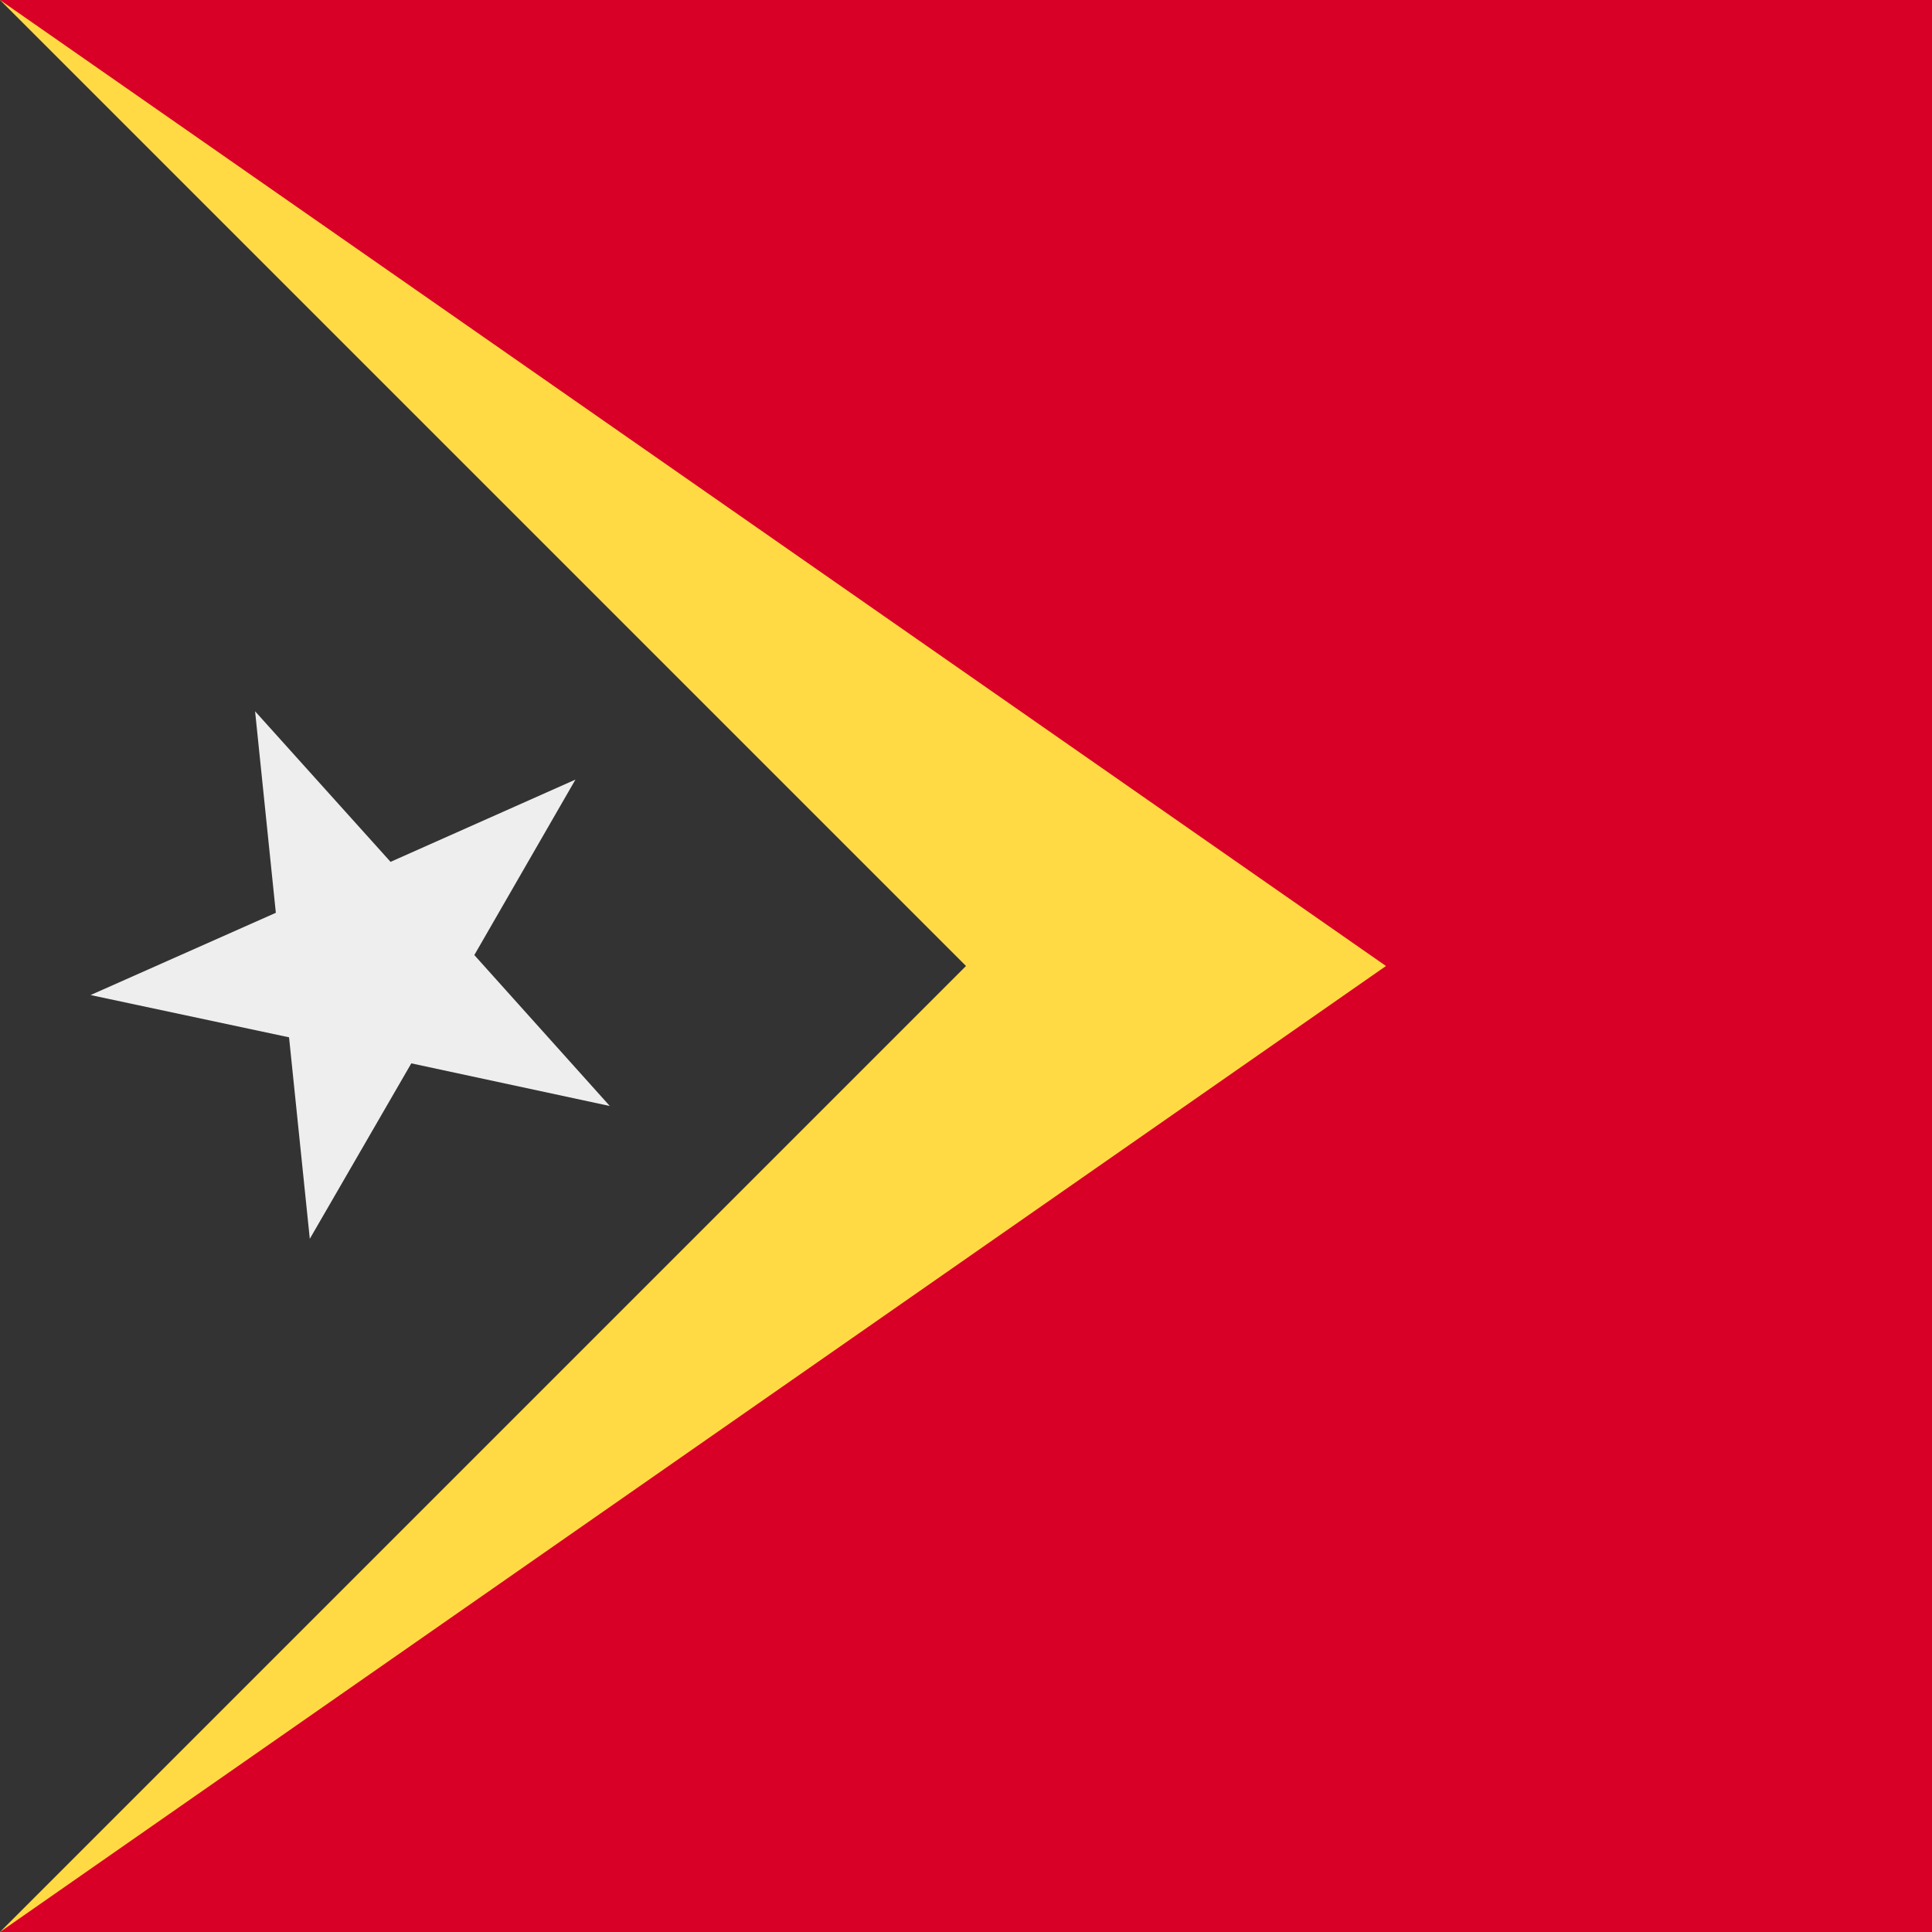
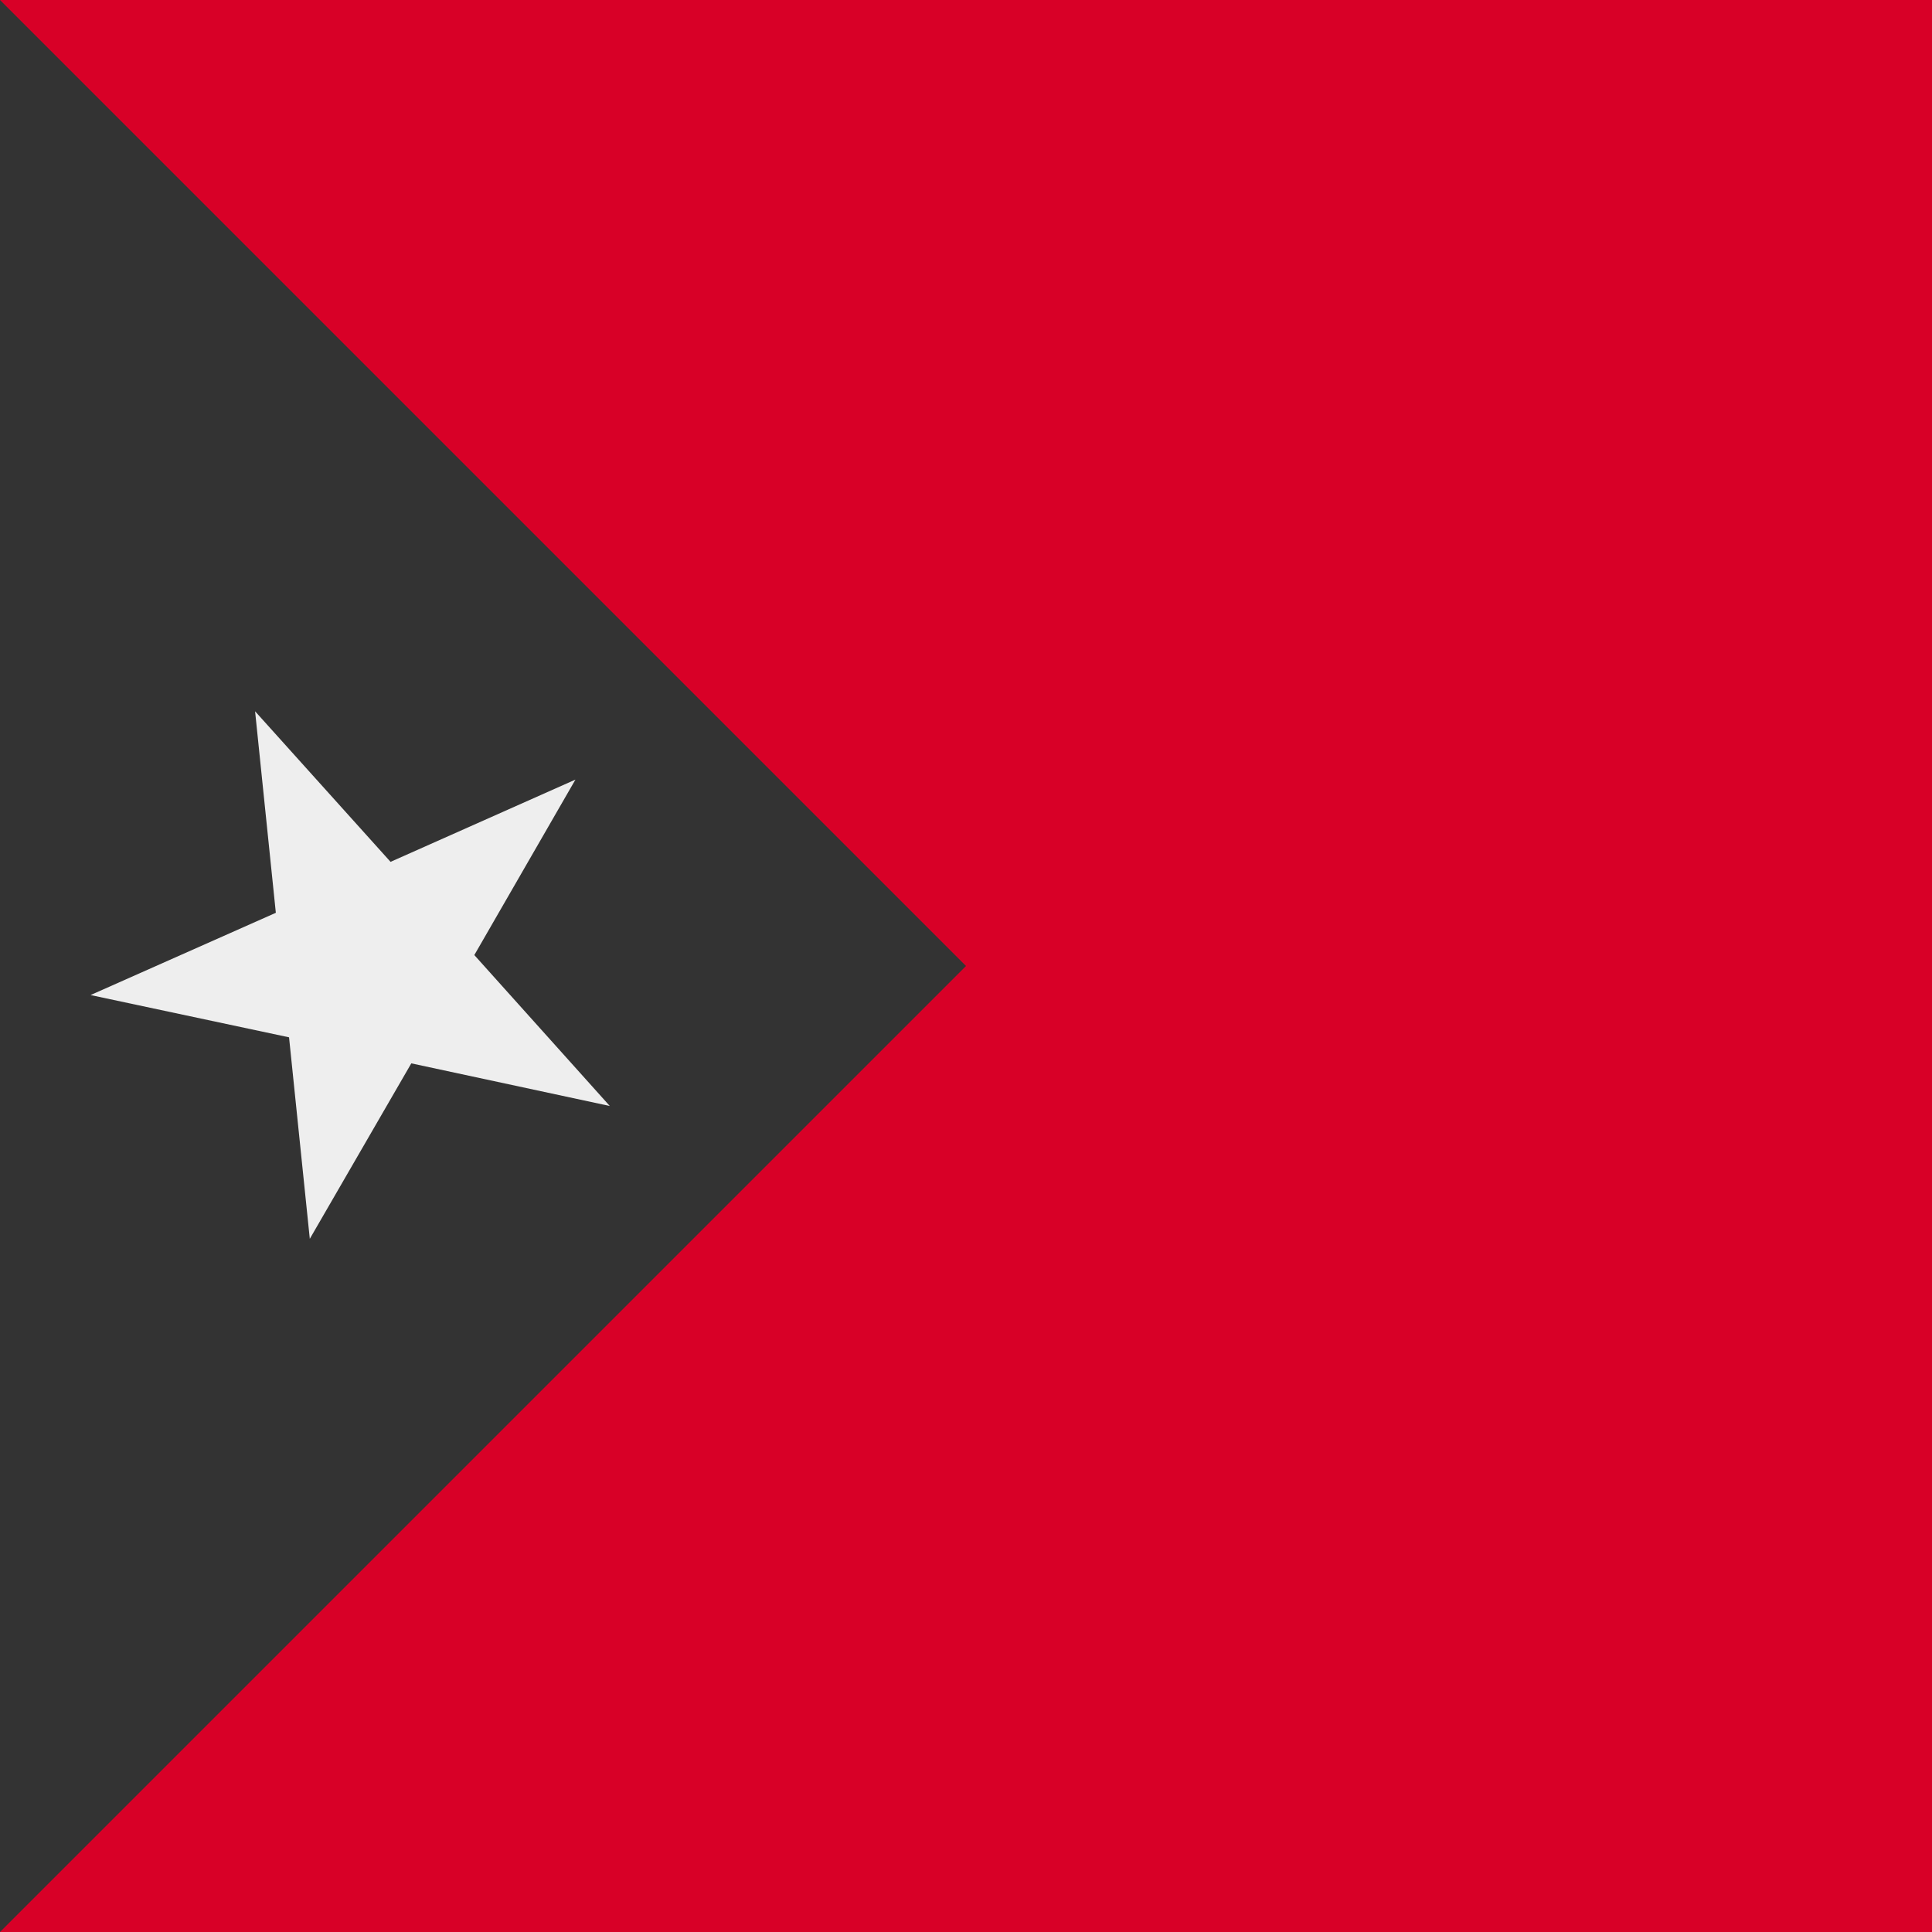
<svg xmlns="http://www.w3.org/2000/svg" width="512" height="512" fill="none">
  <path fill="#D80027" d="M0 0h512v512H0z" />
-   <path fill="#FFDA44" d="m0 512 367.3-256L0 0z" />
  <path fill="#333" d="M0 0v512l256-256z" />
  <path fill="#EEE" d="m67.6 188.5 35.9 39.9 49-21.8-26.8 46.5 35.9 40-52.6-11.3-26.9 46.5-5.5-53.4L24 263.7l49.1-21.8z" />
</svg>